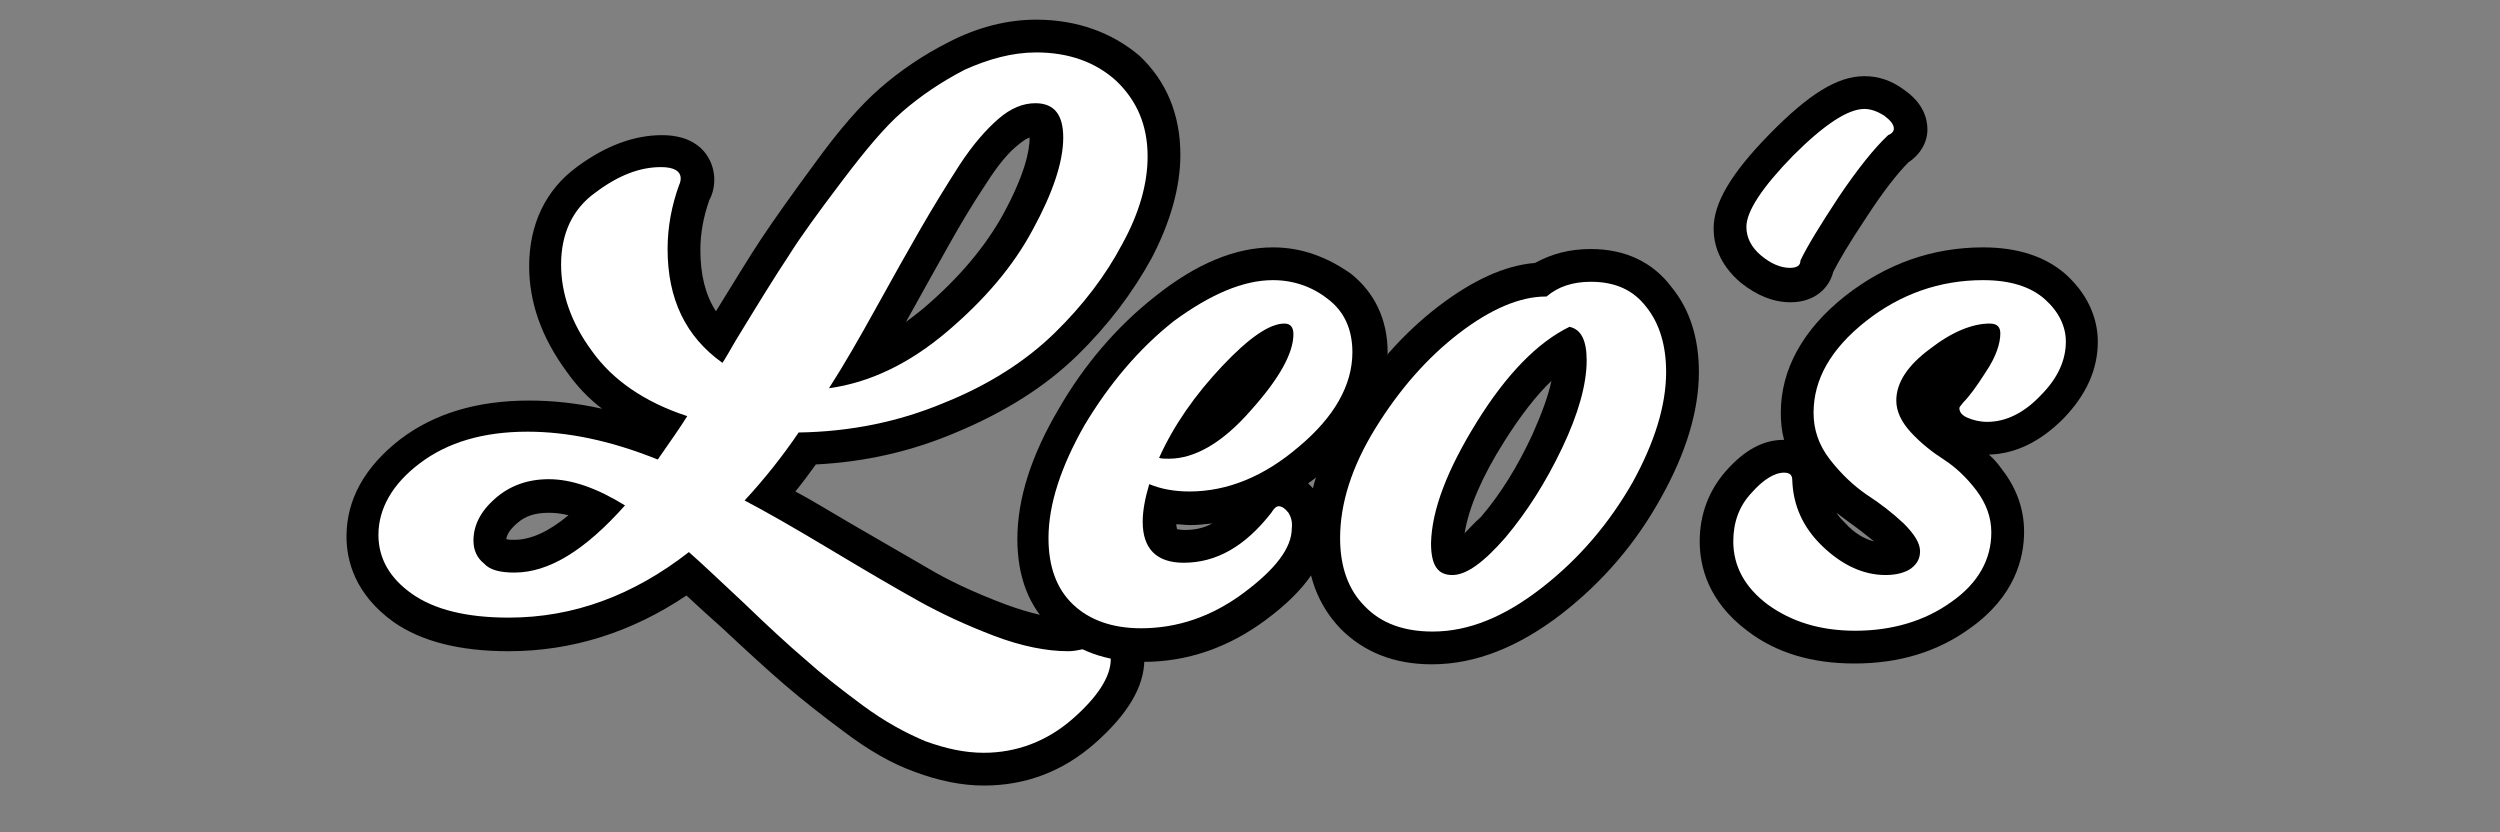
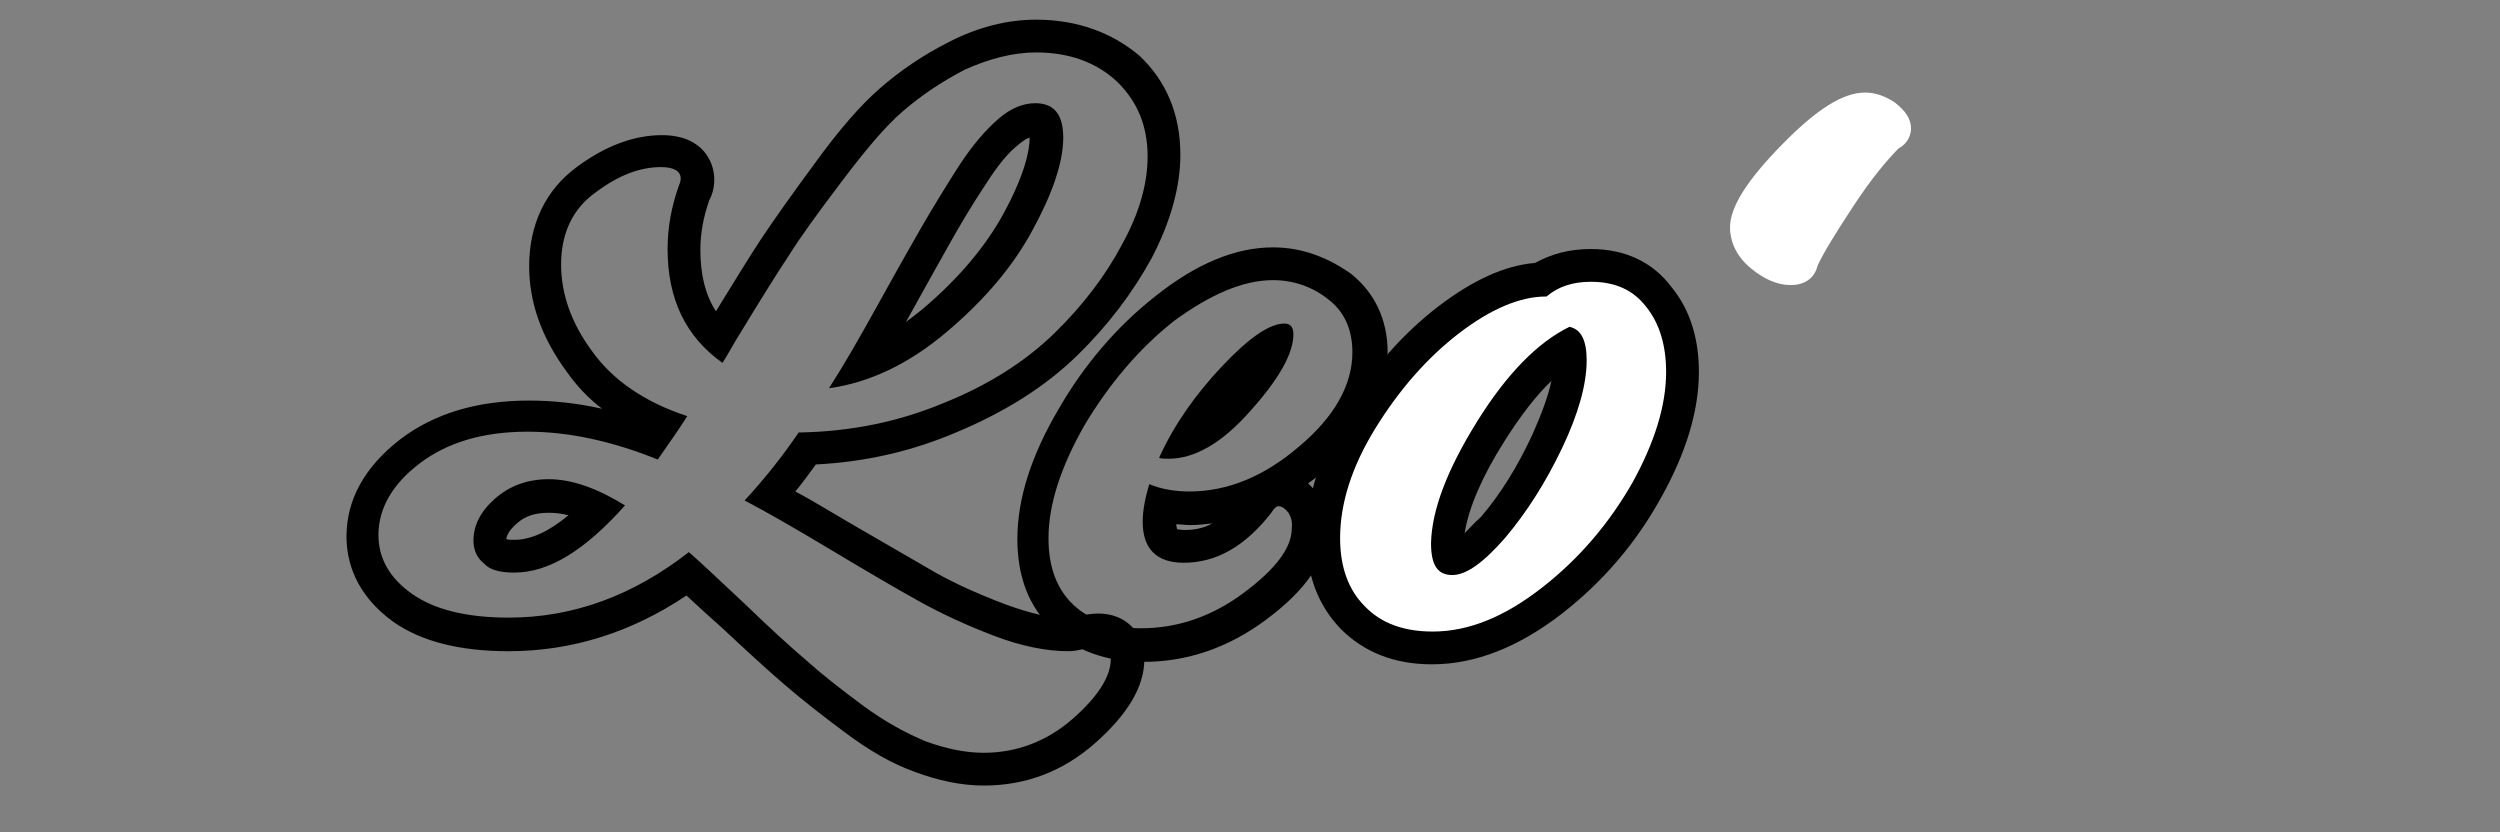
<svg xmlns="http://www.w3.org/2000/svg" id="Ebene_2_00000150064949156113785010000000312306120245638841_" x="0px" y="0px" viewBox="0 0 305.2 101.6" style="enable-background:new 0 0 305.2 101.6;" xml:space="preserve">
  <rect x="0" y="0" width="305.2" height="101.6" fill="#808080" stroke="none" />
  <style type="text/css">	.st0{fill:#FFFFFF;}</style>
  <g>
    <g>
      <g>
-         <path class="st0" d="M120.1,94.1c-2.5,0-5.1-0.5-7.8-1.6c-2.6-1-5.3-2.6-8.1-4.7c-2.7-2-5.1-3.9-7.1-5.7c-2-1.7-4.5-4-7.5-6.8    c-2.2-2.1-4.1-3.8-5.6-5.1c-6.8,4.9-14.1,7.4-21.9,7.4c-5.6,0-9.9-1.1-13-3.3c-3.2-2.3-4.9-5.3-4.9-8.8c0-3.9,2-7.4,5.8-10.3    c3.7-2.8,8.6-4.3,14.5-4.3c4.7,0,9.8,1,15.1,3c0.5-0.7,0.9-1.3,1.3-1.9c-4.4-1.8-7.8-4.4-10.2-7.7c-2.8-3.9-4.2-7.8-4.2-11.8    c0-4.5,1.7-8,5-10.5c3.1-2.3,6.2-3.5,9.2-3.5c4.1,0,4.4,2.6,4.4,3.4c0,0.6-0.1,1.2-0.4,1.7c-0.8,2.2-1.2,4.5-1.2,6.9    c0,4.6,1.4,8.2,4.2,10.9l0.4-0.7c2.7-4.5,4.9-8,6.5-10.4c1.6-2.4,3.8-5.5,6.5-9.2c2.8-3.8,5.4-6.8,7.7-8.8c2.3-2,5-3.8,8-5.4    c3.2-1.6,6.4-2.5,9.7-2.5c4.5,0,8.3,1.4,11.2,4.1c2.9,2.7,4.4,6.3,4.4,10.7c0,3.6-1.1,7.6-3.3,11.7c-2.1,4-5.1,7.8-8.7,11.4    c-3.7,3.6-8.4,6.6-14.1,9c-5.4,2.2-11.3,3.5-17.4,3.7c-1.4,1.9-2.9,3.9-4.5,5.8c2.3,1.3,5.1,2.9,8.4,4.9    c4.5,2.7,8.1,4.8,10.7,6.2c2.6,1.4,5.5,2.8,8.9,4c3.2,1.2,6,1.8,8.4,1.8c0.4,0,0.9-0.1,1.4-0.2c0.9-0.3,1.6-0.4,2.2-0.4    c2.2,0,3.6,1.4,3.6,3.6c0,2.7-1.8,5.6-5.4,8.8C128.8,92.6,124.7,94.1,120.1,94.1z M66.9,60.6c-2.1,0-3.8,0.6-5.2,1.9    c-1.3,1.2-2,2.4-2,3.6c0,0.5,0.2,0.9,0.6,1.3c0.5,0.4,1.3,0.6,2.5,0.6c3.1,0,6.5-1.9,10.3-5.7C70.9,61.2,68.8,60.6,66.9,60.6z     M126.4,14.6c-1,0-2.1,0.5-3.2,1.4c-1.4,1.1-2.8,2.9-4.4,5.2c-1.6,2.5-3.2,5-4.6,7.5c-1.5,2.6-3.3,5.8-5.4,9.6    c-1.2,2.1-2.3,4-3.4,5.8c3-1.1,6-2.9,8.9-5.3c4.4-3.7,7.7-7.7,10.1-11.9c2.3-4.1,3.4-7.6,3.4-10.3    C127.8,14.6,127.1,14.6,126.4,14.6z" />
-       </g>
+         </g>
      <g>
        <path d="M126.5,6.4c4,0,7.3,1.2,9.8,3.5c2.5,2.4,3.8,5.4,3.8,9.2c0,3.3-1,6.9-3.1,10.7c-2,3.8-4.8,7.5-8.3,10.9    c-3.5,3.4-8,6.3-13.5,8.5c-5.5,2.3-11.4,3.5-17.7,3.6c-1.9,2.8-4.1,5.6-6.6,8.3c2.5,1.3,6,3.3,10.5,6c4.5,2.7,8.1,4.8,10.8,6.3    c2.7,1.5,5.7,2.9,9.1,4.2c3.4,1.3,6.5,1.9,9.1,1.9c0.6,0,1.2-0.1,2-0.3c0.7-0.2,1.3-0.3,1.6-0.3c1.1,0,1.6,0.5,1.6,1.6    c0,2.1-1.6,4.6-4.7,7.3c-3.1,2.7-6.8,4.1-10.8,4.1c-2.3,0-4.6-0.5-7.1-1.4c-2.4-1-5-2.4-7.7-4.4c-2.7-2-5-3.8-7-5.6    c-2-1.7-4.5-4-7.4-6.8c-3-2.8-5.2-4.9-6.8-6.3c-6.8,5.3-14.1,8-22,8c-5.2,0-9.1-1-11.8-2.9c-2.7-1.9-4.1-4.3-4.1-7.2    c0-3.2,1.7-6.2,5-8.7c3.4-2.6,7.8-3.9,13.2-3.9c4.9,0,10.2,1.1,15.9,3.4c1.6-2.3,2.8-4,3.6-5.3c-5.2-1.7-9.1-4.4-11.6-7.9    c-2.6-3.5-3.8-7.1-3.8-10.6c0-3.8,1.4-6.8,4.2-8.8c2.8-2.1,5.4-3.1,8-3.1c1.6,0,2.4,0.5,2.4,1.4c0,0.3-0.1,0.6-0.2,0.8    c-0.9,2.5-1.4,5.1-1.4,7.8c0,6.1,2.2,10.7,6.7,13.9c0.4-0.6,0.9-1.5,1.6-2.7c2.8-4.6,4.9-8,6.5-10.4c1.5-2.4,3.7-5.4,6.5-9.1    c2.8-3.7,5.2-6.6,7.4-8.5c2.2-1.9,4.7-3.6,7.6-5.1C120.7,7.2,123.6,6.4,126.5,6.4 M101.2,47.4c5-0.7,9.8-3,14.4-6.9    c4.6-3.9,8.1-8,10.5-12.5c2.4-4.4,3.7-8.2,3.7-11.2c0-2.8-1.1-4.2-3.4-4.2c-1.5,0-3,0.6-4.5,1.9c-1.5,1.3-3.1,3.1-4.8,5.7    c-1.6,2.5-3.2,5.1-4.7,7.7c-1.5,2.6-3.3,5.8-5.4,9.6C104.9,41.3,103,44.6,101.2,47.4 M62.8,69.9c4.2,0,8.6-2.7,13.5-8.2    c-3.4-2.1-6.5-3.2-9.3-3.2c-2.6,0-4.8,0.8-6.6,2.4c-1.8,1.6-2.6,3.3-2.6,5.1c0,1.1,0.4,2.1,1.3,2.8    C59.8,69.6,61.1,69.9,62.8,69.9 M126.5,2.4c-3.5,0-7.1,0.9-10.6,2.7c-3.2,1.6-6.1,3.6-8.5,5.7c-2.4,2.1-5,5.1-7.9,9.1    c-2.8,3.8-5,6.9-6.6,9.3c-1.4,2.1-3.2,5.1-5.5,8.8c-1.3-2-1.9-4.5-1.9-7.5c0-2.1,0.4-4.1,1.1-6.1c0.4-0.7,0.6-1.6,0.6-2.5    c0-2-1.3-5.4-6.4-5.4c-3.4,0-6.9,1.3-10.4,3.9c-3.8,2.8-5.8,7-5.8,12.1c0,4.4,1.5,8.7,4.6,12.9c1.2,1.7,2.6,3.2,4.3,4.5    c-3.1-0.7-6.1-1-8.9-1c-6.4,0-11.6,1.6-15.7,4.7c-4.4,3.4-6.6,7.4-6.6,11.9c0,2.9,1,7,5.7,10.4c3.4,2.4,8.1,3.6,14.1,3.6    c7.7,0,15-2.3,21.7-6.8c1.2,1.1,2.7,2.5,4.4,4c3,2.8,5.5,5.1,7.6,6.9c2.1,1.8,4.5,3.7,7.2,5.7c2.9,2.2,5.8,3.9,8.6,4.9    c2.9,1.1,5.8,1.7,8.5,1.7c5.1,0,9.6-1.7,13.5-5.1c4.1-3.6,6.1-7,6.1-10.3c0-3.3-2.3-5.6-5.6-5.6c-0.7,0-1.6,0.1-2.7,0.4    c-0.5,0.1-0.8,0.2-0.9,0.2c-2.1,0-4.7-0.6-7.7-1.7c-3.2-1.2-6.1-2.5-8.6-3.9c-2.6-1.5-6.2-3.6-10.7-6.2c-2.4-1.4-4.5-2.7-6.4-3.7    c0.9-1.1,1.7-2.2,2.5-3.3c6-0.3,11.7-1.6,17.1-3.9c6-2.5,10.9-5.6,14.8-9.4c3.8-3.7,6.8-7.7,9.1-11.9c2.3-4.4,3.5-8.7,3.5-12.6    c0-4.9-1.7-9-5-12.1C135.8,4,131.5,2.4,126.5,2.4L126.5,2.4z M110.6,39.3c2.1-3.8,3.9-7,5.3-9.5c1.4-2.5,2.9-5,4.5-7.4    c1.4-2.2,2.7-3.8,4-4.8c0.5-0.4,0.9-0.7,1.3-0.8c0,0,0,0,0,0c0,1.6-0.6,4.5-3.2,9.3c-2.2,4-5.4,7.8-9.6,11.4    C112.2,38.1,111.4,38.7,110.6,39.3L110.6,39.3z M61.8,65.8c0.1-0.6,0.5-1.2,1.3-1.9c1-0.9,2.2-1.3,3.9-1.3c0.8,0,1.6,0.1,2.4,0.3    c-2.4,2-4.6,3-6.6,3C62.3,65.9,62,65.9,61.8,65.8L61.8,65.8z" />
      </g>
    </g>
    <g>
      <g>
-         <path class="st0" d="M139.5,78.7c-4,0-7.3-1.2-9.7-3.4c-2.4-2.3-3.6-5.5-3.6-9.5c0-4.5,1.6-9.5,4.7-14.8    c3.1-5.2,6.9-9.7,11.4-13.2c4.6-3.7,9.1-5.6,13.2-5.6c3,0,5.6,0.9,8,2.7c2.5,1.9,3.7,4.6,3.7,8c0,4.6-2.4,9-7.2,13.1    c-4.7,4-9.6,6-14.7,6c-1.2,0-2.4-0.1-3.5-0.4c-0.1,0.7-0.2,1.4-0.2,2.1c0,2.2,0.8,3,3,3c3.3,0,6.3-1.7,9.1-5.3    c0.9-1.3,1.9-1.6,2.6-1.6c0.6,0,1.9,0.2,2.8,1.6c0.6,0.9,0.9,1.9,0.8,3.1c0,3.1-2.2,6.2-6.7,9.4    C148.9,77.2,144.3,78.7,139.5,78.7z M155.8,41.8c-0.9,0.5-2.6,1.6-5.1,4.3c-2.2,2.3-4.1,4.9-5.7,7.5c2-0.7,4-2.3,6.2-4.8    C154.4,45.3,155.5,43.1,155.8,41.8z" />
-       </g>
+         </g>
      <g>
        <path d="M155.4,34.2c2.5,0,4.8,0.8,6.7,2.3c2,1.5,3,3.7,3,6.5c0,4-2.2,7.9-6.5,11.5c-4.3,3.7-8.8,5.5-13.4,5.5    c-1.8,0-3.5-0.3-4.9-0.9c-0.5,1.7-0.8,3.2-0.8,4.6c0,3.3,1.7,5,5,5c4,0,7.5-2,10.7-6.1c0.3-0.5,0.6-0.8,0.9-0.8    c0.4,0,0.8,0.3,1.2,0.8c0.3,0.5,0.5,1.1,0.4,1.9c0,2.4-2,5-5.9,7.9c-3.9,2.9-8.1,4.3-12.5,4.3c-3.5,0-6.3-1-8.3-2.9    c-2-1.9-3-4.6-3-8.1c0-4.1,1.5-8.7,4.4-13.8c3-5,6.6-9.3,10.9-12.7C147.8,35.9,151.8,34.2,155.4,34.2 M142.7,56    c3.2,0,6.6-2,10-5.9c3.5-3.9,5.2-7,5.2-9.3c0-0.9-0.4-1.3-1.1-1.3c-1.8,0-4.3,1.7-7.6,5.2c-3.3,3.5-5.9,7.2-7.7,11.2    C141.8,56,142.2,56,142.7,56 M155.4,30.2c-4.6,0-9.4,2-14.4,6c-4.7,3.7-8.7,8.4-11.8,13.8c-3.3,5.6-5,10.9-5,15.8    c0,4.6,1.4,8.3,4.3,11c2.8,2.6,6.5,4,11.1,4c5.3,0,10.3-1.7,14.9-5.1c5-3.7,7.4-7.3,7.5-11c0.1-1.6-0.3-3.1-1.1-4.3    c-0.4-0.6-0.8-1-1.2-1.4c0.6-0.4,1.2-0.9,1.8-1.4c5.2-4.5,7.9-9.4,7.9-14.6c0-4-1.6-7.3-4.5-9.6    C161.9,31.3,158.8,30.2,155.4,30.2L155.4,30.2z M145.3,64.1c0.9,0,1.8-0.1,2.7-0.2c-1.1,0.6-2.2,0.8-3.4,0.8    c-0.5,0-0.8-0.1-0.9-0.1c0-0.1-0.1-0.3-0.1-0.6C144.1,64,144.7,64.1,145.3,64.1L145.3,64.1z" />
      </g>
    </g>
    <g>
      <g>
        <path class="st0" d="M174.9,79c-4.1,0-7.3-1.2-9.7-3.7c-2.4-2.4-3.6-5.7-3.6-9.7c0-4.6,1.5-9.4,4.6-14.4c3-4.9,6.6-9,10.7-12.1    c4-3.1,7.8-4.8,11.3-4.9c1.7-1.1,3.8-1.7,6.1-1.7c3.6,0,6.4,1.3,8.4,3.8c1.9,2.4,2.8,5.5,2.8,9.1c0,4.4-1.5,9.3-4.4,14.5    c-2.9,5.1-6.7,9.6-11.5,13.4C184.6,77.1,179.7,79,174.9,79z M191.4,42.3c-3.2,1.9-6.4,5.4-9.4,10.3c-3.4,5.5-5.2,10.1-5.3,13.8    c0,1.8,0.4,1.8,0.6,1.8c0.4,0,1.9-0.3,4.9-3.9c2.5-2.9,4.7-6.5,6.6-10.5c1.8-3.9,2.8-7.2,2.8-9.8    C191.6,43.2,191.5,42.6,191.4,42.3z" />
      </g>
      <g>
        <path d="M194.2,34.4c3,0,5.2,1,6.8,3.1c1.6,2,2.4,4.7,2.4,7.9c0,4.1-1.4,8.6-4.1,13.5c-2.8,4.9-6.4,9.2-11,12.8    c-4.6,3.6-9,5.4-13.4,5.4c-3.5,0-6.3-1-8.3-3.1c-2-2-3-4.8-3-8.3c0-4.2,1.4-8.7,4.3-13.4c2.9-4.7,6.3-8.6,10.2-11.6    c3.9-3,7.5-4.5,10.6-4.5h0.1C190.2,35,192,34.4,194.2,34.4 M177.3,70.2c1.7,0,3.8-1.5,6.5-4.6c2.6-3.1,4.9-6.7,6.9-10.9    c2-4.2,3-7.8,3-10.7c0-2.5-0.7-3.8-2.1-4.1c-3.9,1.9-7.7,5.8-11.3,11.6c-3.6,5.8-5.5,10.7-5.6,14.8    C174.7,69,175.5,70.2,177.3,70.2 M194.2,30.4c-2.6,0-4.8,0.6-6.8,1.7c-3.7,0.3-7.6,2.1-11.8,5.3c-4.3,3.3-8.1,7.6-11.2,12.7    c-3.2,5.3-4.9,10.5-4.9,15.5c0,4.6,1.4,8.3,4.2,11.2c2.8,2.8,6.5,4.3,11.1,4.3c5.3,0,10.6-2.1,15.9-6.2c5-3.9,9-8.6,12-14    c3.1-5.5,4.7-10.7,4.7-15.5c0-4.1-1.1-7.6-3.3-10.3C201.8,32,198.4,30.4,194.2,30.4L194.2,30.4z M178.8,65.1    c0.5-3.1,2.1-6.9,4.9-11.3c1.9-3,3.8-5.5,5.7-7.3c-0.4,1.9-1.2,4-2.3,6.5c-1.8,3.9-3.9,7.3-6.3,10.1    C179.9,63.9,179.3,64.6,178.8,65.1L178.8,65.1z" />
      </g>
    </g>
    <g>
      <g>
        <path class="st0" d="M218.6,34.8c-1.6,0-3.2-0.7-4.8-2c-2.1-1.7-2.6-3.7-2.6-5c0-2.5,2-5.7,6.3-10.1c4.3-4.4,7.5-6.4,10.2-6.4    c1.2,0,2.4,0.4,3.6,1.2c1.3,1,2,2,2,3.2c0,0.5-0.2,1.7-1.5,2.4c-1.5,1.5-3.4,3.8-5.5,7c-2.1,3.2-3.6,5.6-4.4,7.3    C221.6,33.7,220.6,34.8,218.6,34.8z" />
      </g>
      <g>
-         <path d="M227.6,13.3c0.8,0,1.6,0.3,2.4,0.8c0.8,0.6,1.2,1.1,1.2,1.6c0,0.3-0.2,0.6-0.7,0.8c-1.7,1.6-3.7,4.1-6,7.5    c-2.3,3.5-3.9,6.1-4.7,7.8c0,0.6-0.4,0.9-1.3,0.9c-1.1,0-2.3-0.5-3.5-1.5c-1.2-1-1.8-2.2-1.8-3.5c0-1.9,1.9-4.8,5.7-8.7    C222.7,15.2,225.6,13.3,227.6,13.3 M227.6,9.3c-3.3,0-6.8,2.2-11.6,7.1c-4.7,4.8-6.8,8.4-6.8,11.5c0,1.8,0.6,4.3,3.3,6.6    c2,1.6,4,2.4,6.1,2.4c2.9,0,4.7-1.7,5.2-3.7c0.6-1.2,1.8-3.3,4.2-6.9c1.9-2.9,3.6-5.1,5-6.5c1.4-0.9,2.3-2.4,2.3-4    c0-1.3-0.5-3.2-2.8-4.8C230.9,9.8,229.3,9.3,227.6,9.3L227.6,9.3z" />
-       </g>
+         </g>
    </g>
    <g>
      <g>
-         <path class="st0" d="M226.5,79c-4.7,0-8.7-1.2-11.9-3.6c-3.3-2.5-5-5.7-5-9.3c0-2.8,0.9-5.3,2.7-7.3c1.9-2.1,3.6-3.1,5.5-3.1    c1.8,0,3,1.2,3,2.9c0.1,2.5,1.1,4.7,3.1,6.7c2,2,4.1,2.9,6.3,2.9c0.9,0,1.5-0.2,1.9-0.4c0.3-0.2,0.3-0.4,0.3-0.5    c0-0.2-0.3-0.9-1.4-1.9c-1.3-1.2-2.7-2.3-4.2-3.3c-1.8-1.2-3.5-2.8-5-4.8c-1.6-2.2-2.4-4.5-2.4-6.8c0-4.7,2.4-9,7.1-12.7    c4.6-3.6,9.8-5.5,15.5-5.5c3.8,0,6.7,0.9,8.8,2.8c2.2,1.9,3.3,4.2,3.3,6.7c0,2.8-1.2,5.5-3.6,8c-2.4,2.5-5.1,3.8-7.9,3.8    c-1.2,0-2.3-0.2-3.3-0.7c-1.9-0.9-2.1-2.3-2.1-3c0-0.9,0.5-1.6,1.1-2.1c0.4-0.4,1.2-1.3,2.5-3.4c0.8-1.2,1.1-2.1,1.3-2.7    c-1.5,0.2-3.3,1.1-5.3,2.6c-2.2,1.6-3.3,3.2-3.3,4.7c0,0.8,0.4,1.6,1.3,2.5c1.1,1.1,2.4,2.2,3.7,3c1.6,1.1,3.1,2.5,4.5,4.2    c1.5,1.9,2.3,4.1,2.3,6.3c0,4-1.9,7.4-5.8,10.2C235.8,77.7,231.4,79,226.5,79z" />
-       </g>
+         </g>
      <g>
-         <path d="M242.1,34.2c3.3,0,5.8,0.8,7.5,2.3c1.7,1.5,2.6,3.3,2.6,5.2c0,2.3-1,4.5-3.1,6.6c-2,2.1-4.2,3.2-6.5,3.2    c-0.9,0-1.7-0.2-2.4-0.5c-0.7-0.3-1-0.7-1-1.2c0-0.1,0.2-0.3,0.5-0.7c0.7-0.7,1.6-1.9,2.8-3.8c1.2-1.8,1.7-3.4,1.7-4.6    c0-0.8-0.4-1.2-1.3-1.2c-2.1,0-4.6,1-7.3,3.1c-2.7,2-4.1,4.1-4.1,6.3c0,1.3,0.6,2.6,1.8,3.9c1.2,1.3,2.6,2.4,4,3.3    c1.4,0.9,2.8,2.2,4,3.8c1.2,1.6,1.8,3.3,1.8,5.1c0,3.3-1.6,6.2-4.9,8.5C235,75.8,231,77,226.5,77c-4.3,0-7.8-1.1-10.7-3.2    c-2.8-2.1-4.2-4.7-4.2-7.7c0-2.3,0.7-4.3,2.2-5.9c1.4-1.6,2.8-2.5,4-2.5c0.7,0,1,0.3,1,0.9c0.1,3.1,1.3,5.8,3.7,8.1    c2.4,2.3,5,3.5,7.7,3.5c1.3,0,2.4-0.3,3.1-0.8c0.8-0.6,1.1-1.3,1.1-2.1c0-1-0.7-2.1-2-3.4c-1.4-1.3-2.8-2.4-4.5-3.5    c-1.6-1.1-3.1-2.5-4.5-4.3c-1.4-1.8-2-3.7-2-5.7c0-4.1,2.1-7.8,6.4-11.2C232,35.9,236.8,34.2,242.1,34.2 M242.1,30.2    c-6.2,0-11.8,2-16.8,5.9c-5.2,4.1-7.9,9-7.9,14.3c0,1.1,0.1,2.2,0.4,3.3c0,0-0.1,0-0.1,0c-2.4,0-4.7,1.2-7,3.8    c-2.1,2.4-3.2,5.3-3.2,8.6c0,3,1,7.3,5.8,10.9c3.5,2.7,7.9,4,13.1,4c5.4,0,10.1-1.4,14.1-4.3c5.5-3.9,6.6-8.6,6.6-11.8    c0-2.7-0.9-5.3-2.7-7.6c-0.5-0.7-1-1.3-1.6-1.8c3.3-0.1,6.3-1.6,9.1-4.4c2.8-2.9,4.2-6,4.2-9.4c0-2.1-0.7-5.3-3.9-8.2    C249.7,31.3,246.3,30.2,242.1,30.2L242.1,30.2z M228.8,66.1c-1.2-0.3-2.4-1-3.5-2.2c-0.4-0.4-0.8-0.8-1.1-1.3    c0.5,0.4,1.1,0.8,1.6,1.2C226.8,64.5,227.8,65.3,228.8,66.1L228.8,66.1z" />
-       </g>
+         </g>
    </g>
  </g>
</svg>